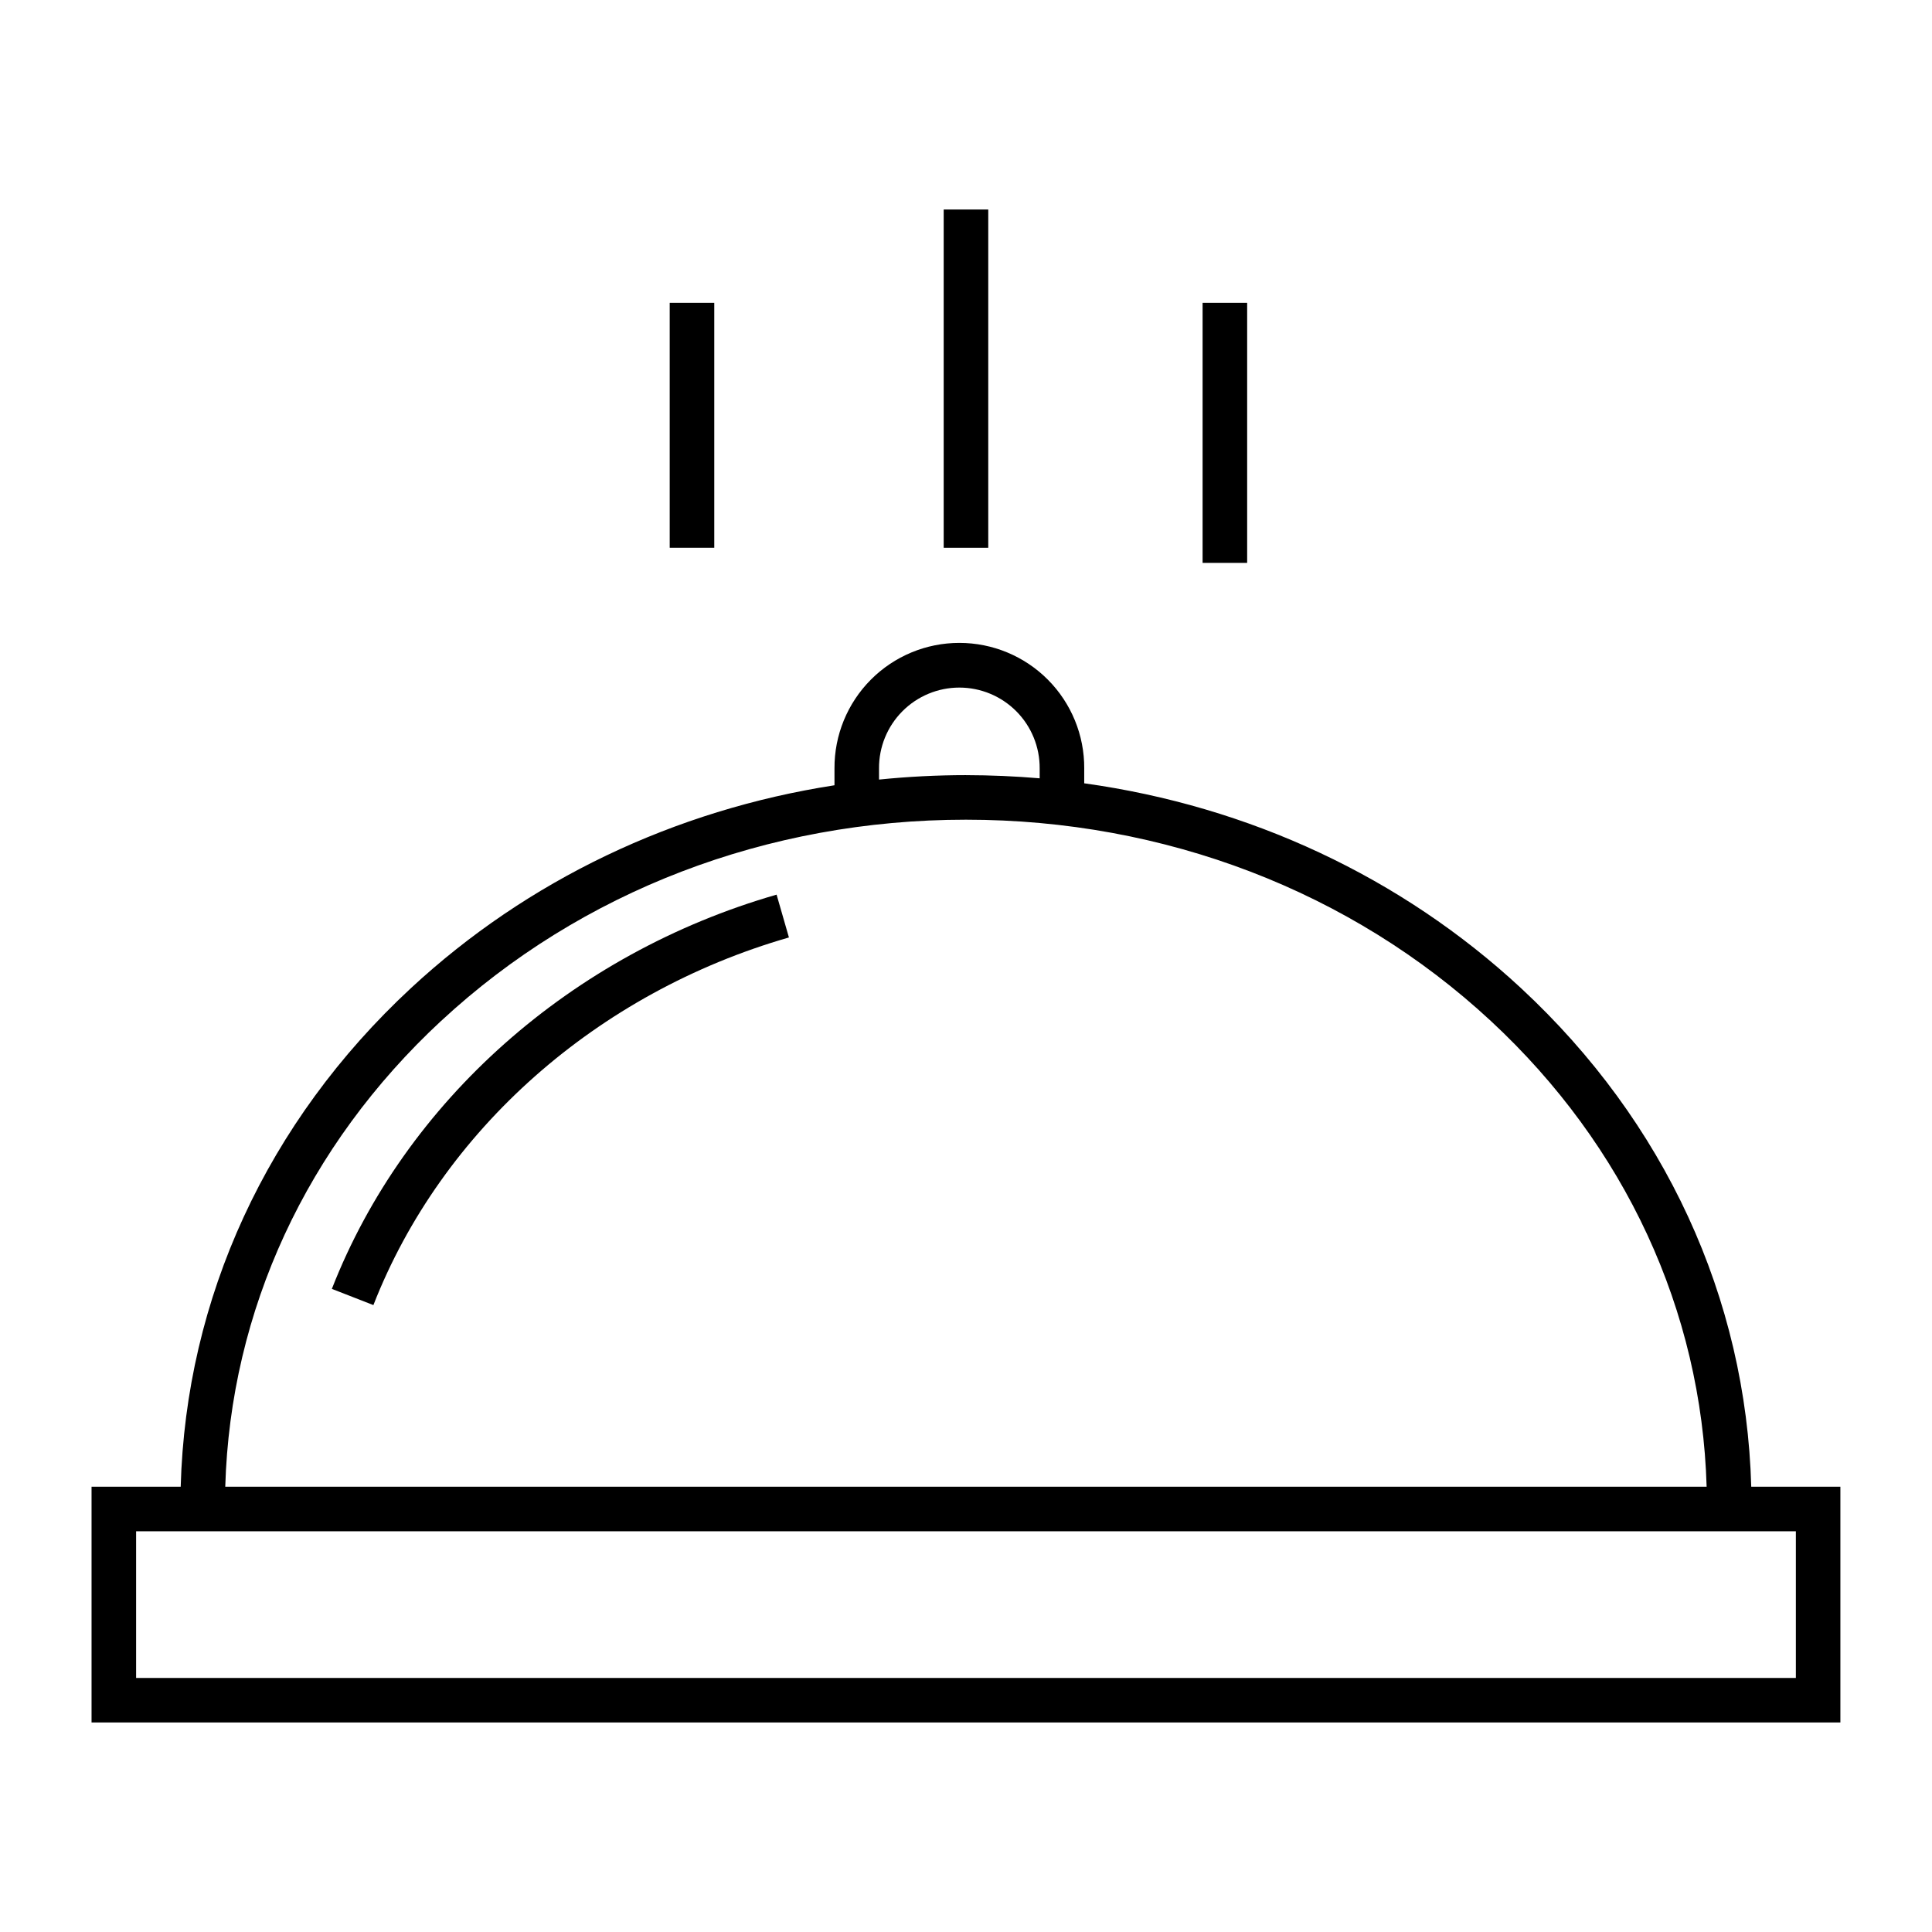
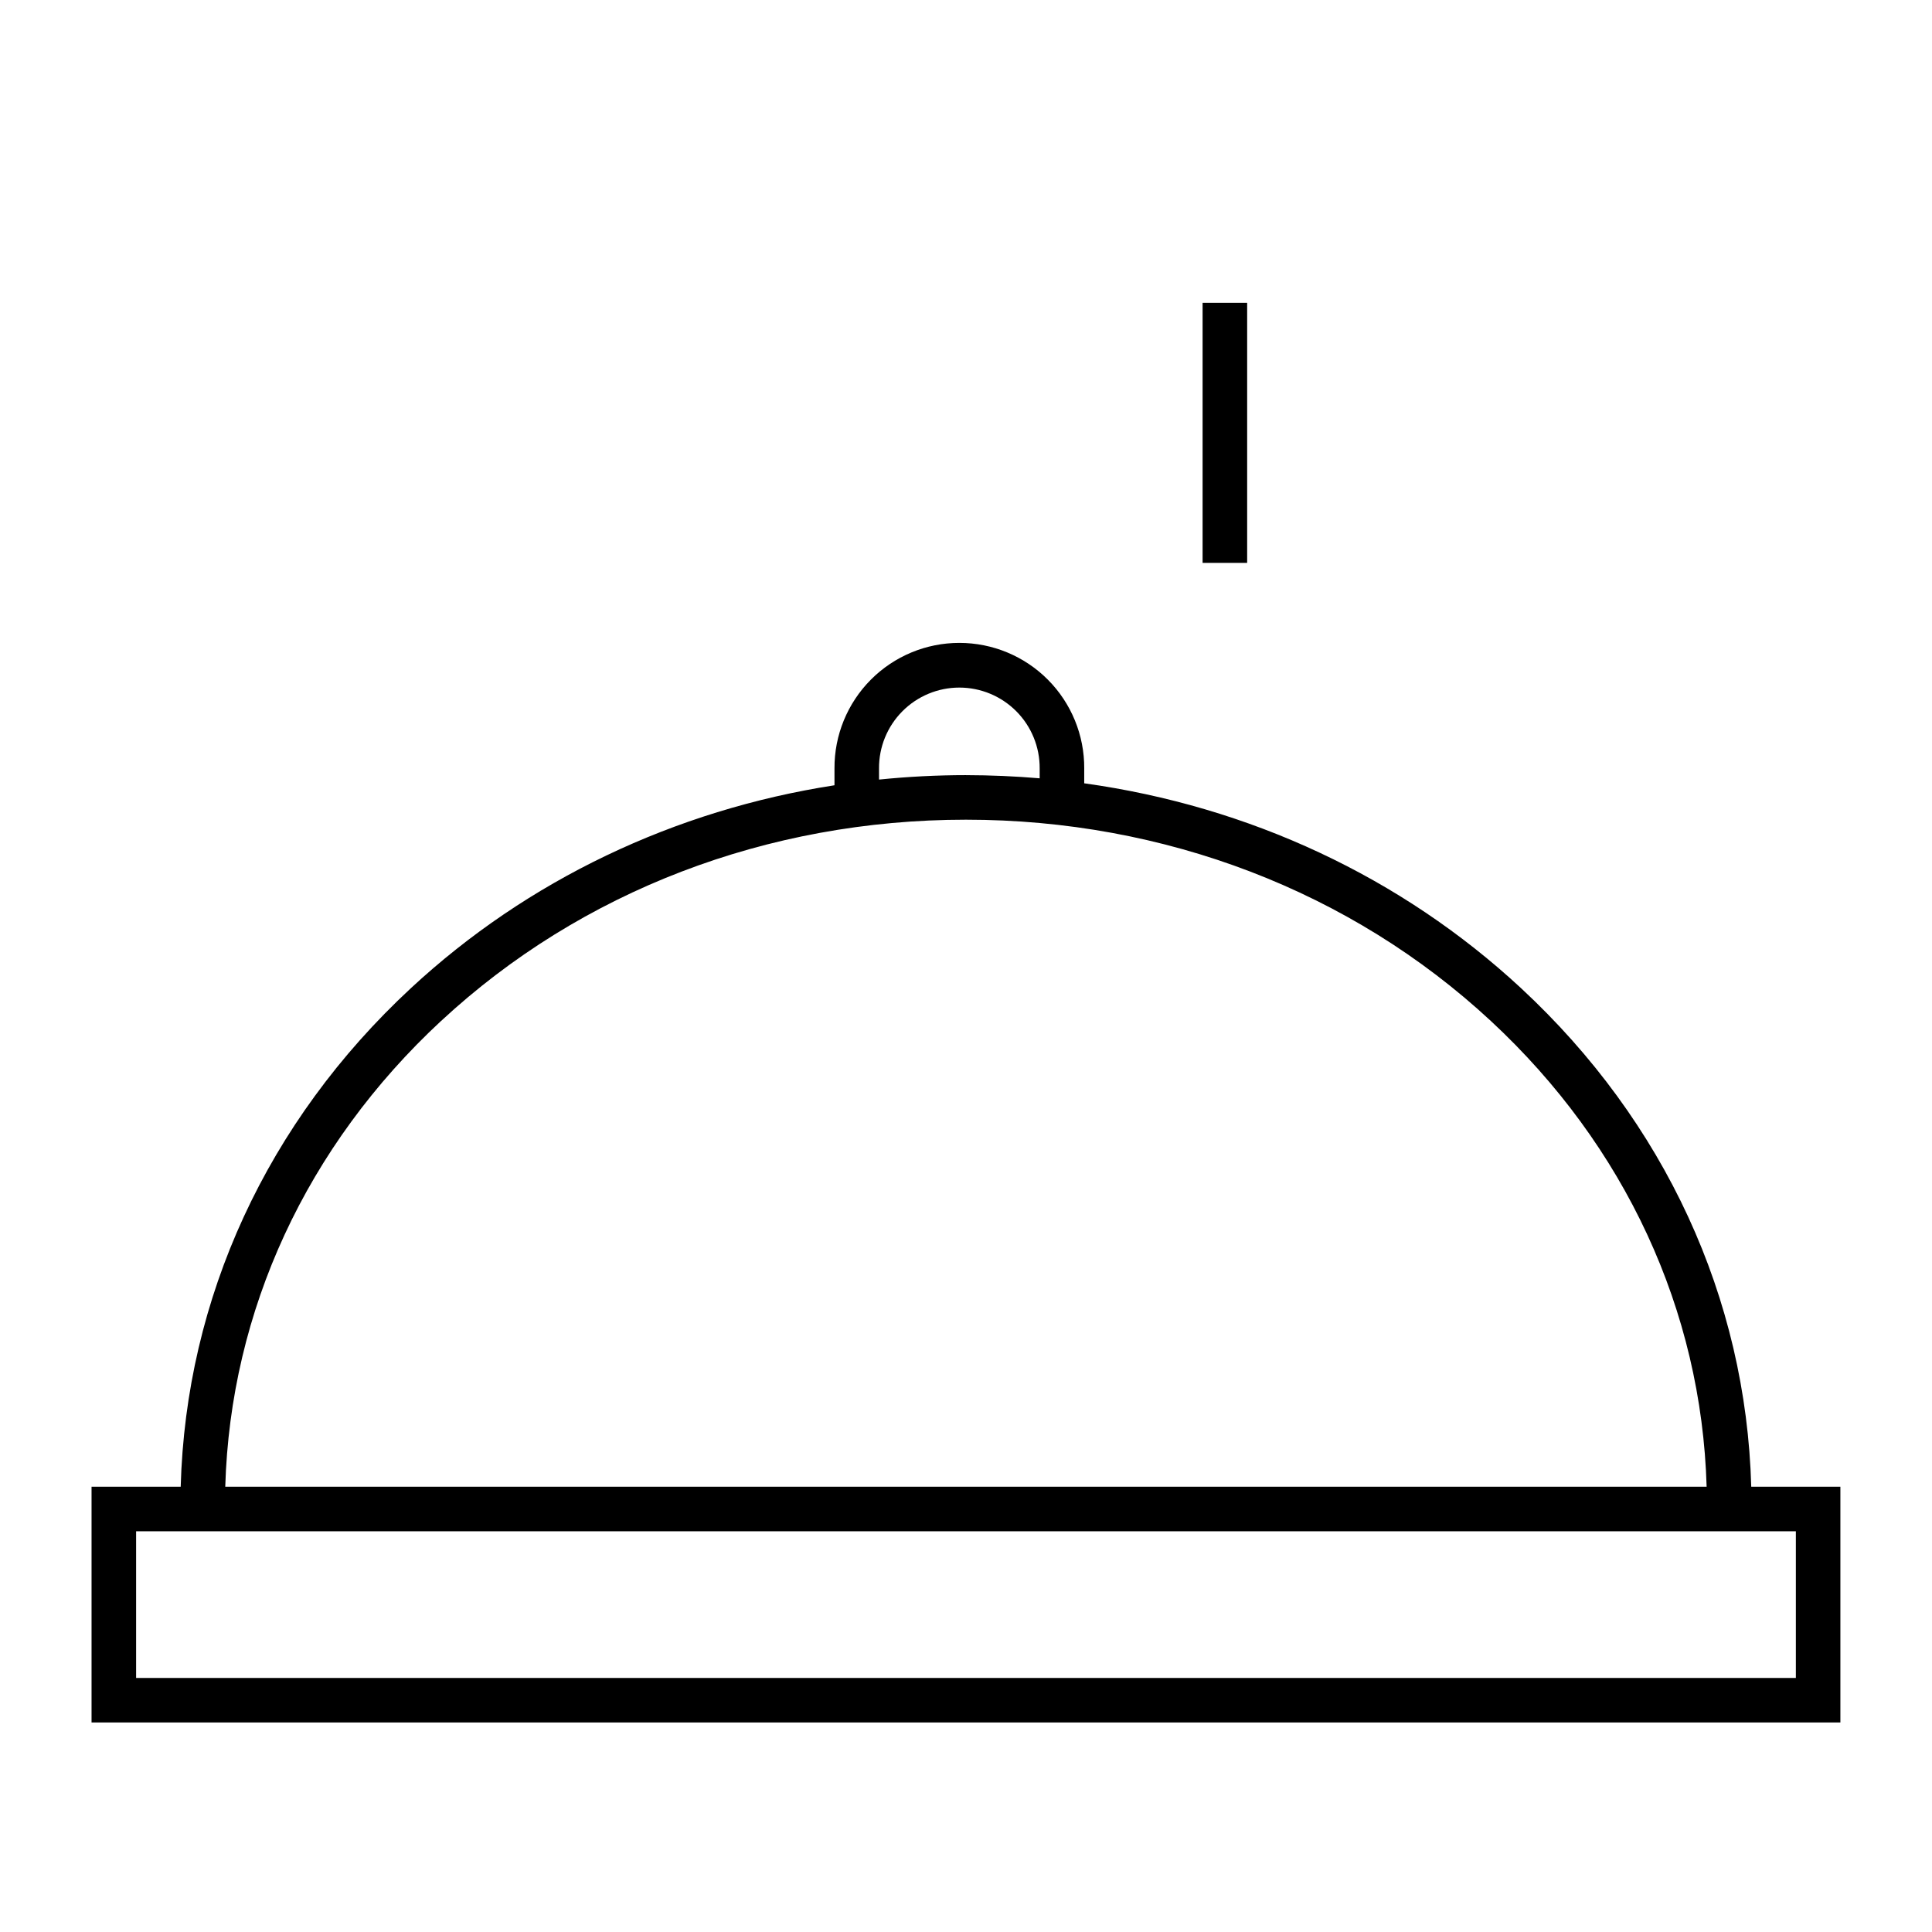
<svg xmlns="http://www.w3.org/2000/svg" fill="#000000" width="800px" height="800px" version="1.1" viewBox="144 144 512 512">
  <g>
    <path d="m547.12 405.9c-31.773-29.488-72.078-48.242-115.79-54.316v-3.938h0.004c0.047-8.809-3.418-17.27-9.629-23.516-6.211-6.246-14.656-9.758-23.465-9.758-8.809 0-17.254 3.512-23.465 9.758-6.211 6.246-9.676 14.707-9.629 23.516v4.457c-42.359 6.574-81.359 25.102-112.28 53.797-38.086 35.348-59.617 82.086-60.98 132.1h-23.625v62.477h463.46v-62.477h-23.625c-1.363-50.008-22.891-96.75-60.98-132.1zm-170.17-58.254c-0.039-5.668 2.188-11.121 6.184-15.145 3.996-4.023 9.43-6.285 15.102-6.285 5.668 0 11.105 2.262 15.102 6.285 3.996 4.023 6.223 9.477 6.184 15.145v2.617c-6.453-0.551-12.961-0.832-19.527-0.84v-0.004c-7.695 0.004-15.387 0.398-23.043 1.176zm-116.05 66.914c37.051-34.391 86.449-53.332 139.09-53.332s102.04 18.941 139.09 53.332c35.652 33.086 55.836 76.754 57.195 123.44h-392.58c1.359-46.691 21.547-90.359 57.195-123.44zm359.02 174.11h-439.85v-38.863h439.85z" />
    <path d="m462.7 224.25h11.809v68.918h-11.809z" />
-     <path d="m394.09 199.52h11.809v89.645h-11.809z" />
-     <path d="m321.48 224.25h11.809v64.91h-11.809z" />
-     <path d="m231.95 485.57 11.004 4.293c18.113-46.371 59.277-82.793 110.12-97.426l-3.269-11.348c-54.355 15.648-98.414 54.703-117.86 104.48z" />
  </g>
</svg>